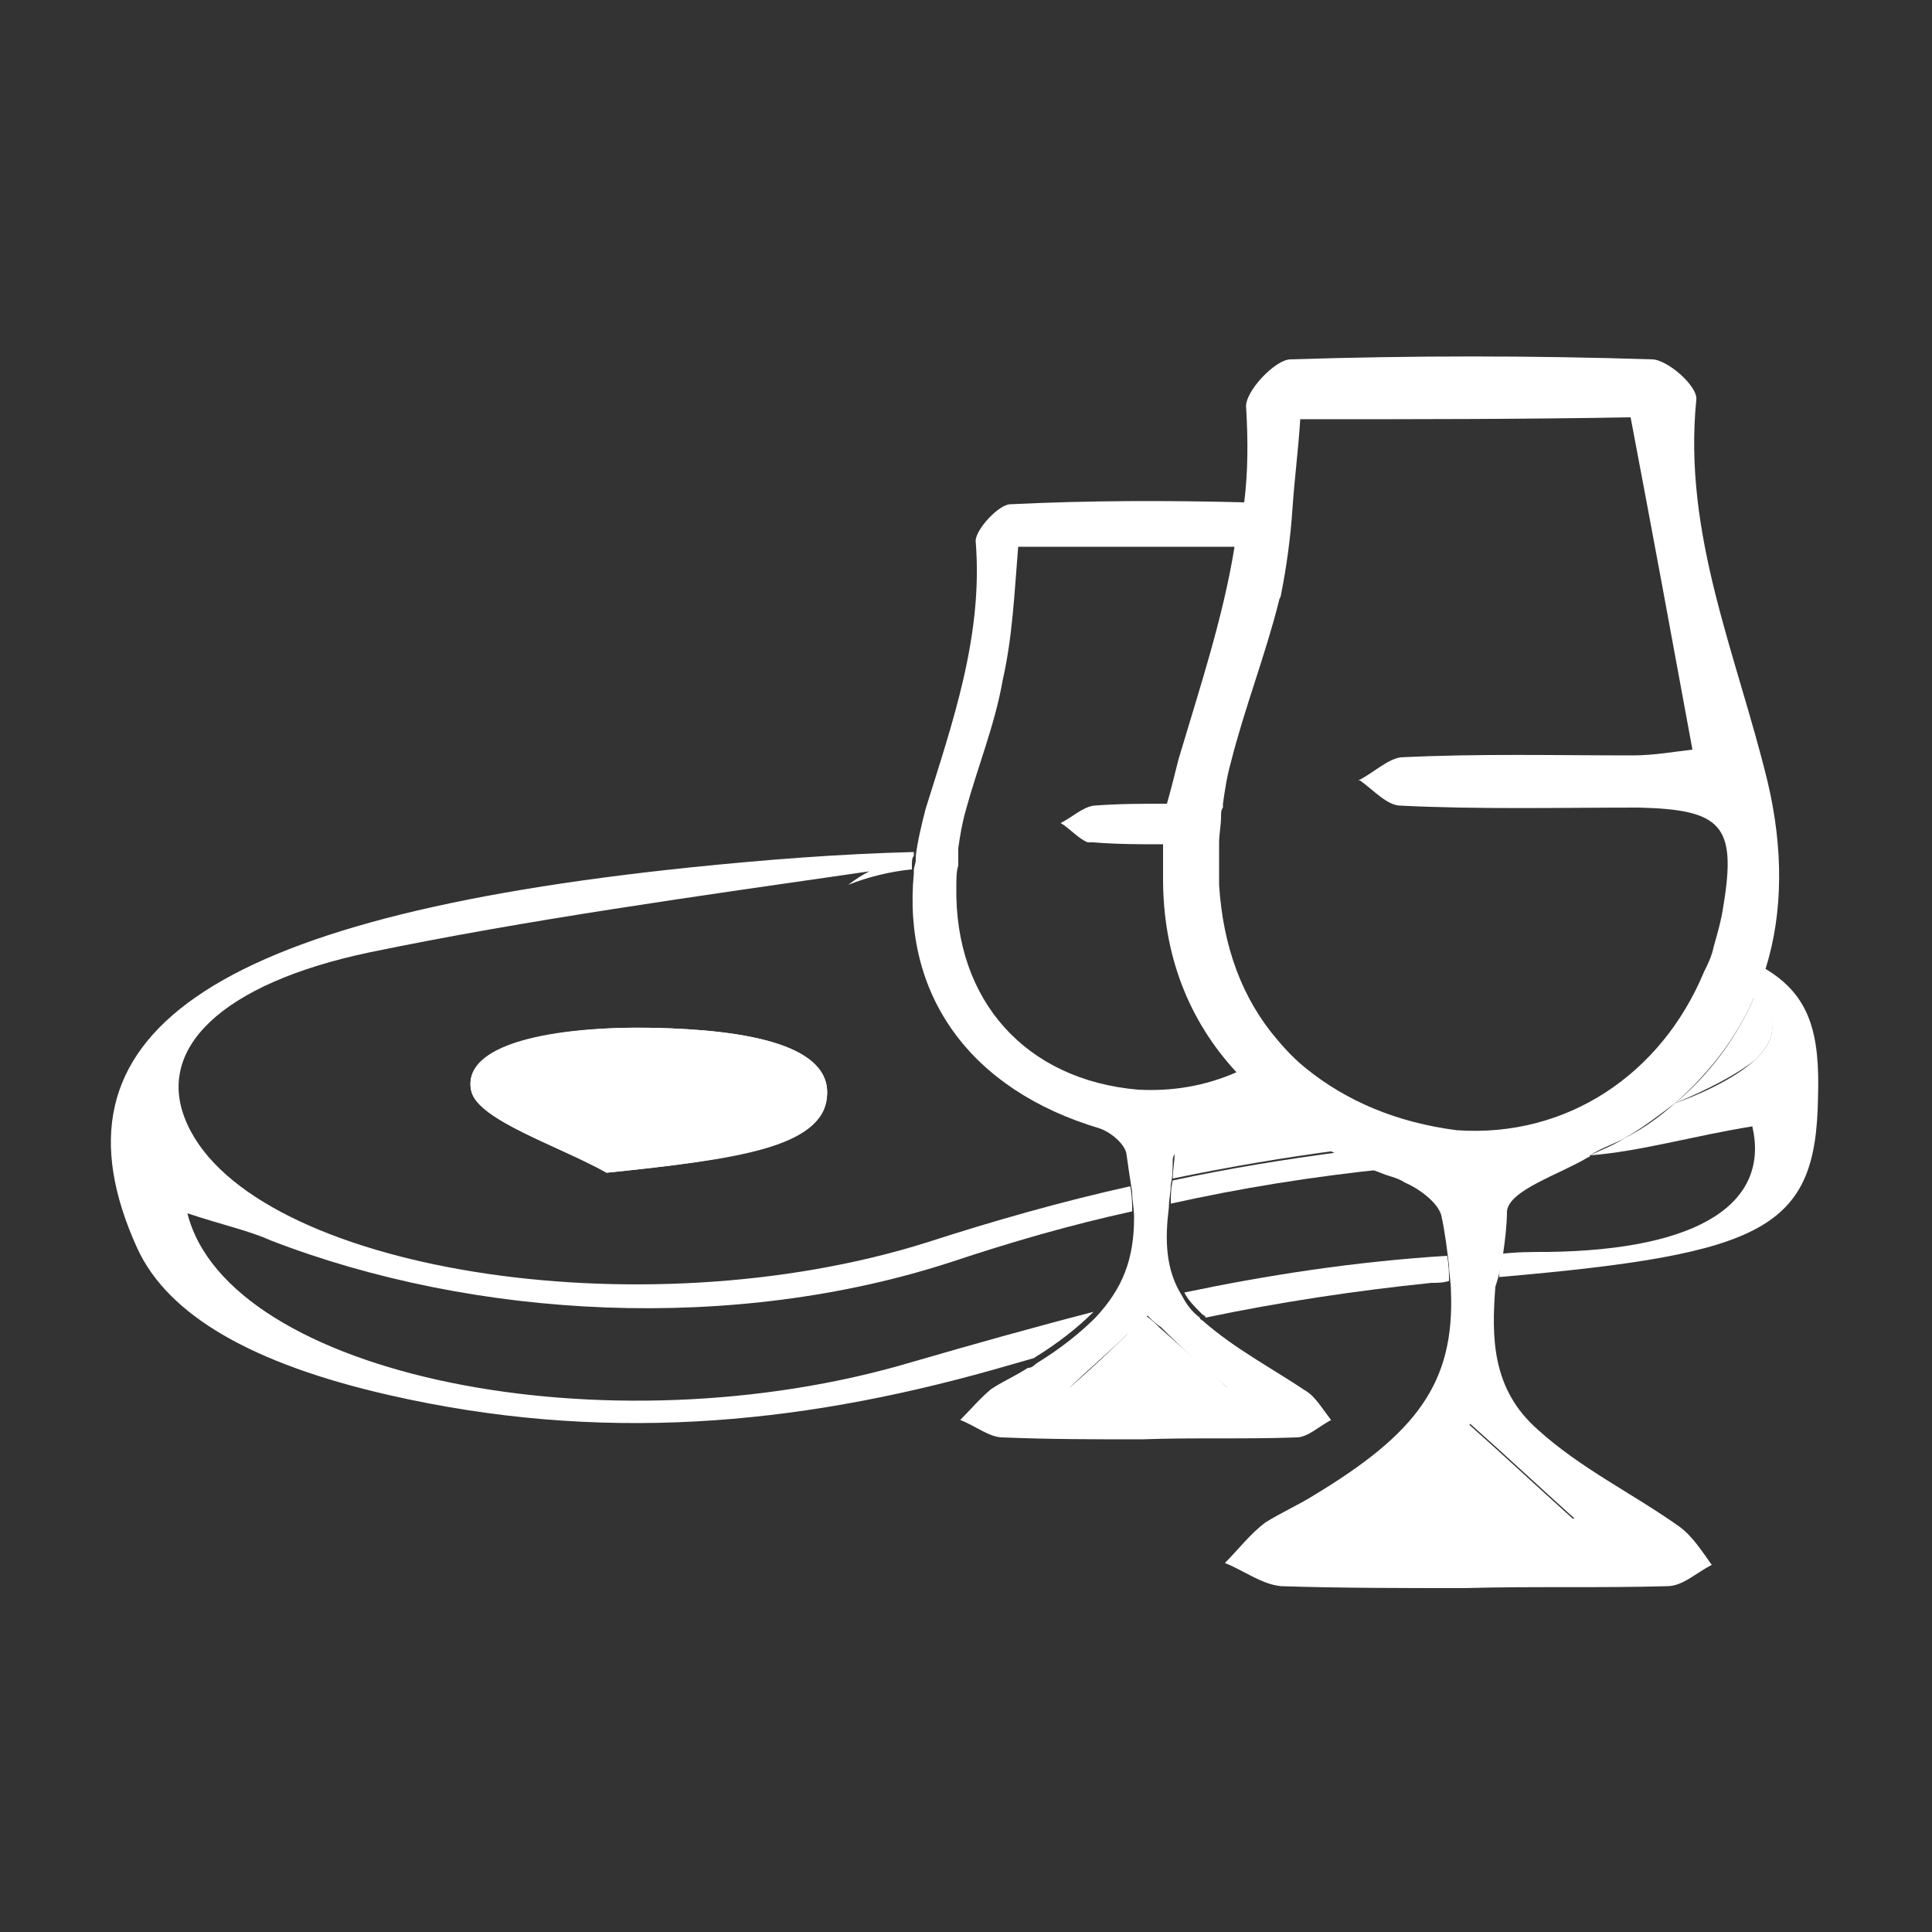
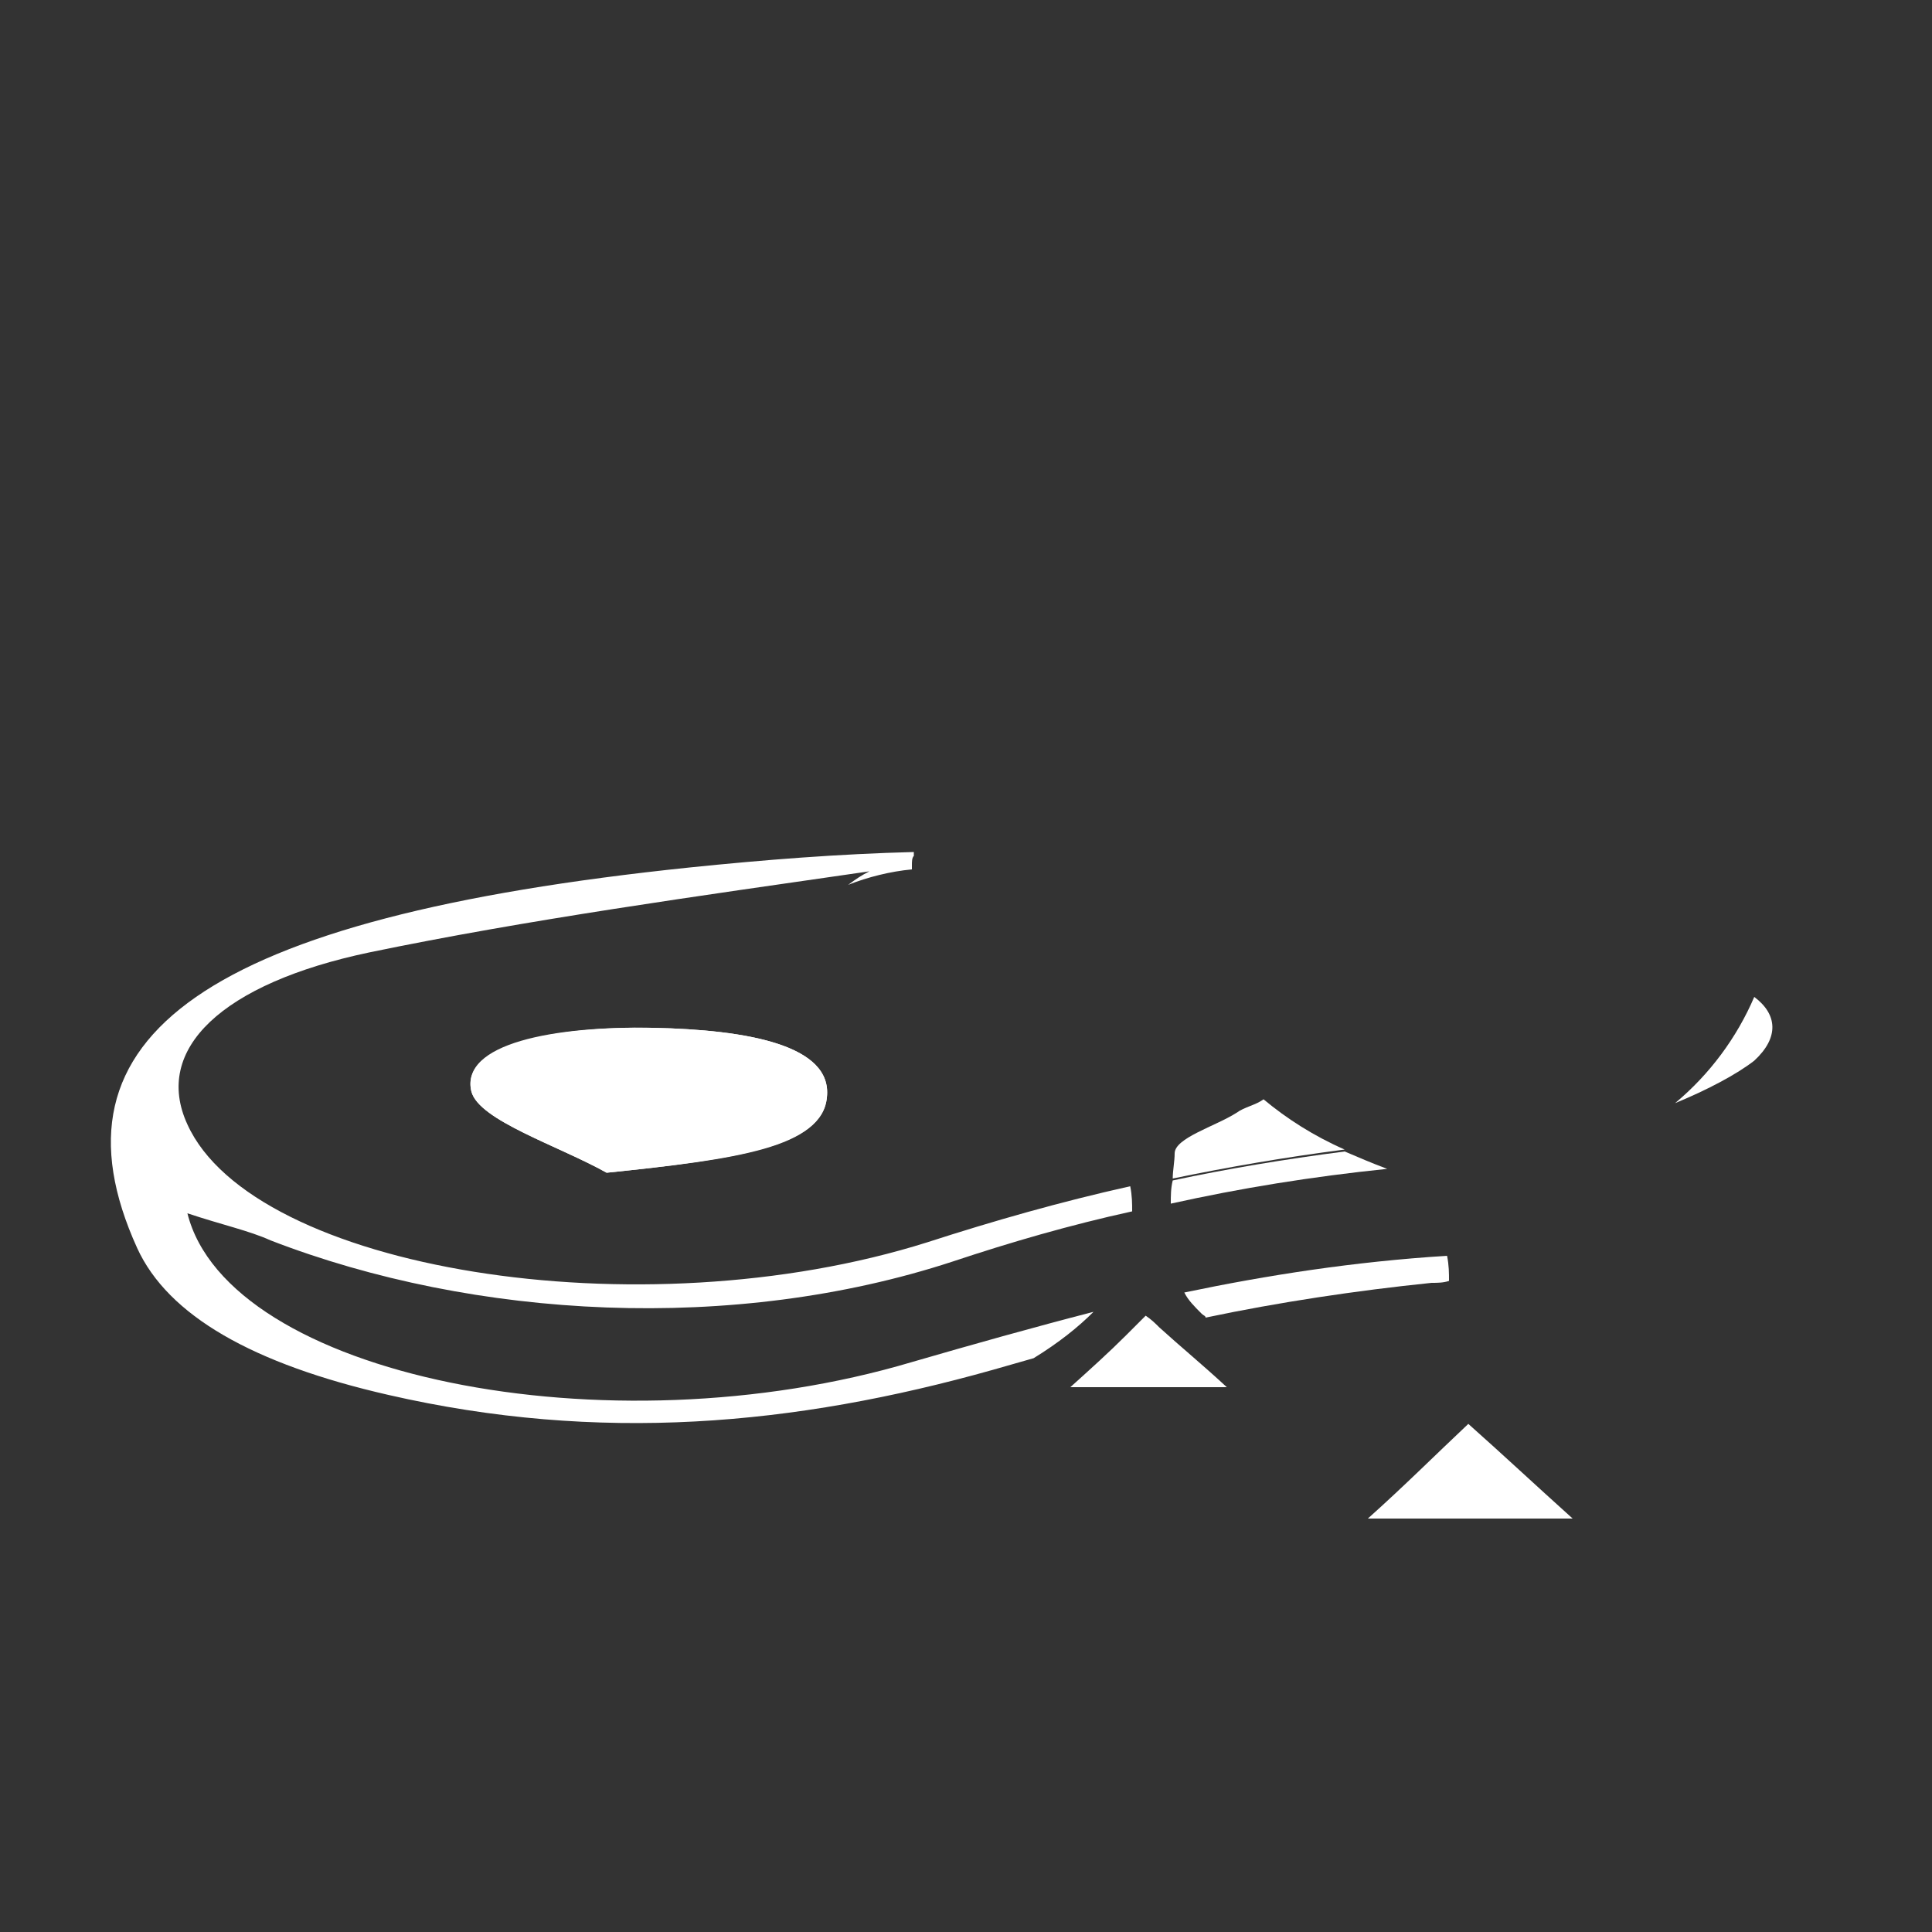
<svg xmlns="http://www.w3.org/2000/svg" version="1.1" id="Calque_1" x="0px" y="0px" viewBox="0 0 100 100" style="enable-background:new 0 0 100 100;" xml:space="preserve">
  <rect x="0" y="0" width="100" height="100" fill="#333333" stroke="none" />
  <style type="text/css">
	.st0{fill:#FFFFFF;}
</style>
  <g>
    <path class="st0" d="M42.8,56.8c-0.3,2.6-4.6,3.2-11.4,3.9c-2.5-1.4-6.6-2.7-7-4.2c-0.6-2.4,4.3-3.4,9.4-3.3   C38.7,53.3,43.1,54.1,42.8,56.8z" />
    <path class="st0" d="M65.4,56.9c-0.4,0.3-1,0.4-1.4,0.7c-1.1,0.7-3.2,1.3-3.2,2.1c0,0.4-0.1,0.9-0.1,1.3c2.9-0.6,5.8-1.1,8.9-1.5   C68,58.8,66.6,57.9,65.4,56.9z" />
    <path class="st0" d="M26.6,56.6c2,0.9,4,1.9,7.1,3.3c2.9-1.5,4.7-2.4,6.4-3.3c-2.4-0.8-4.6-2.1-7.1-2.2   C31.1,54.4,28.8,55.9,26.6,56.6z" />
    <path class="st0" d="M90.8,51.6c-0.9,2.1-2.3,4-4.1,5.5c1.7-0.7,3.2-1.5,4.1-2.2C92.1,53.7,92,52.5,90.8,51.6z" />
    <path class="st0" d="M70.8,78.6c3.7,0,7,0,10.6,0c-2-1.8-3.6-3.3-5.4-4.9C74.3,75.3,72.7,76.9,70.8,78.6z" />
    <path class="st0" d="M58.3,69.1c-0.9,0.9-1.9,1.8-2.9,2.7c2.8,0,5.3,0,8.1,0c-1.3-1.2-2.4-2.1-3.5-3.1c-0.2-0.2-0.4-0.4-0.7-0.6   C59,68.4,58.6,68.8,58.3,69.1z" />
    <path class="st0" d="M69.6,59.6c-3.1,0.4-6.1,0.9-8.9,1.5c-0.1,0.4-0.1,0.8-0.1,1.2c3.6-0.8,7.3-1.4,11.2-1.8   C71,60.2,70.3,59.9,69.6,59.6z" />
-     <path class="st0" d="M90.8,54.9c-0.9,0.8-2.4,1.6-4.1,2.2c-0.8,0.7-1.6,1.3-2.6,1.8c-0.6,0.4-1.2,0.6-1.8,0.9   c2.6-0.2,5.3-1,8.4-1.5c0.9,3.9-2.6,6.4-10.6,6.5c-0.8,0-1.6,0-2.4,0.1c0,0.4-0.1,0.8-0.1,1.2c13.8-1.2,16.4-2.5,16.5-9.3   c0.1-3.3-0.4-5.3-2.8-6.7c-0.2,0.5-0.4,1-0.6,1.5C92,52.5,92.1,53.7,90.8,54.9z" />
    <path class="st0" d="M61.3,66.9c0.2,0.4,0.5,0.7,0.9,1.1c0.1,0.1,0.2,0.1,0.2,0.2c3.8-0.8,7.8-1.4,11.7-1.8c0.3,0,0.6,0,0.9-0.1   c0-0.4,0-0.8-0.1-1.3C70.1,65.3,65.6,66,61.3,66.9z" />
    <path class="st0" d="M47.2,70.5c-15.8,4.7-35.4,0.7-37.5-7.7c1.8,0.6,3.2,0.9,4.3,1.4c10.6,4.1,24,4.8,35.3,1.1   c3-1,6.1-1.9,9.3-2.6c0-0.4,0-0.8-0.1-1.3c-3.6,0.8-7.1,1.8-10.5,2.9c-14.9,4.7-34.9,1.4-38.3-6.1c-1.8-3.9,1.8-7.3,9.4-8.9   c8.2-1.7,16.9-2.9,25.9-4.2c-0.4,0.2-0.7,0.4-1.1,0.7c1-0.4,2.2-0.7,3.3-0.8c0-0.1,0-0.1,0-0.2c0-0.2,0-0.4,0.1-0.5   c0-0.1,0-0.1,0-0.2c-3.9,0.1-7.7,0.4-11.6,0.8c-25,2.6-33.6,8.7-28.6,19.7c1.6,3.5,6,6,13,7.6c10.9,2.5,21,1.6,31.3-1.3   c0.7-0.2,1.4-0.4,2.1-0.6c1.3-0.8,2.3-1.6,3.1-2.4C53.5,68.7,50.3,69.6,47.2,70.5z" />
    <path class="st0" d="M33.8,53.2c-5.1-0.1-10,0.8-9.4,3.3c0.4,1.5,4.5,2.8,7,4.2c6.8-0.7,11.2-1.4,11.4-3.9   C43.1,54.1,38.7,53.3,33.8,53.2z M33.7,60c-3.1-1.5-5.1-2.4-7.1-3.3c2.2-0.8,4.4-2.2,6.5-2.2c2.5,0.1,4.7,1.4,7.1,2.2   C38.4,57.6,36.7,58.5,33.7,60z" />
-     <path class="st0" d="M77.8,64.9c0.1-0.7,0.2-1.5,0.2-2.2c0.1-1.1,2.7-1.9,4.2-2.8c0,0,0.1,0,0.1-0.1c0.6-0.4,1.3-0.6,1.8-0.9   c0.9-0.5,1.8-1.2,2.6-1.8c1.8-1.6,3.2-3.4,4.1-5.5c0.2-0.5,0.4-1,0.6-1.5c0.9-2.9,0.9-6.2,0.1-9.6c-1.6-6.6-4.4-12.8-3.7-19.8   c0.1-0.7-1.5-2.1-2.3-2.1c-6.2-0.2-12.4-0.2-18.7,0c-0.8,0-2.4,1.7-2.3,2.5c0.1,1.7,0.1,3.3-0.1,4.9c-4-0.1-8-0.1-12.1,0.1   c-0.6,0-1.8,1.3-1.8,1.9c0.4,4.9-1.2,9.4-2.6,13.9c-0.2,0.8-0.4,1.6-0.5,2.4c0,0.1,0,0.1,0,0.2c0,0.2-0.1,0.4-0.1,0.5   c0,0.1,0,0.1,0,0.2c-0.6,6.3,2.9,11.2,9.6,13.2c0.6,0.2,1.3,0.8,1.4,1.3c0.1,0.7,0.2,1.4,0.3,2c0,0.4,0.1,0.9,0.1,1.3   c0,2.2-0.6,3.7-2,5.2c-0.8,0.8-1.8,1.6-3.1,2.4c-0.1,0.1-0.2,0.2-0.4,0.2c-0.6,0.4-1.3,0.7-1.9,1.1c-0.6,0.5-1.1,1.1-1.6,1.6   c0.8,0.3,1.5,0.9,2.2,0.9c2.4,0.1,4.8,0.1,7.2,0.1c2.7-0.1,5.3,0,8-0.1c0.6,0,1.2-0.6,1.8-0.9c-0.4-0.5-0.8-1.2-1.3-1.5   c-1.8-1.2-3.7-2.2-5.3-3.6c-0.1-0.1-0.2-0.1-0.2-0.2c-0.4-0.3-0.7-0.7-0.9-1.1c-0.9-1.4-0.9-3-0.7-4.6c0-0.4,0.1-0.8,0.1-1.2   c0.1-0.4,0.1-0.9,0.1-1.3c0.1-0.8,2.1-1.5,3.2-2.1c0.4-0.3,0.9-0.4,1.4-0.7c1.2,1,2.6,1.9,4.2,2.7c0.7,0.3,1.4,0.6,2.2,0.9   c0.3,0.1,0.7,0.2,1,0.4c0.7,0.3,1.7,1,1.9,1.7c0.2,0.9,0.3,1.8,0.4,2.6c0,0.4,0.1,0.9,0.1,1.3c0.2,4.8-1.8,7.4-7.1,10.6   c-0.8,0.5-1.7,0.9-2.5,1.4c-0.8,0.6-1.4,1.4-2.1,2.1c1,0.4,1.9,1.1,2.9,1.2c3.1,0.1,6.4,0.1,9.5,0.1c3.5-0.1,7,0,10.5-0.1   c0.8,0,1.5-0.7,2.3-1.1c-0.5-0.7-1-1.5-1.7-2c-2.4-1.7-5.1-3-7.3-5c-2.4-2.1-2.4-4.8-2.2-7.4C77.7,65.7,77.7,65.3,77.8,64.9z    M63.5,71.8c-2.8,0-5.3,0-8.1,0c1-1,2-1.8,2.9-2.7c0.4-0.3,0.7-0.7,1.1-1c0.2,0.2,0.4,0.4,0.7,0.6C61.1,69.7,62.2,70.7,63.5,71.8z    M58.9,56.4c-5.8-0.5-9.5-4.6-9.4-10.5c0-0.4,0-0.8,0.1-1.1c0-0.1,0-0.2,0-0.3c0-0.1,0-0.3,0-0.4c0-0.1,0-0.1,0-0.2   c0.1-0.7,0.2-1.3,0.4-2c0.6-2.2,1.5-4.4,1.9-6.7c0.5-2.2,0.6-4.4,0.8-6.9c3.8,0,7.6,0,11.2,0c-0.6,3.7-1.8,7.3-2.9,11   c-0.2,0.8-0.4,1.6-0.6,2.3c-1.3,0-2.5,0-3.8,0.1c-0.6,0.1-1.1,0.6-1.7,0.9c0.5,0.3,0.9,0.8,1.4,1c0.1,0,0.2,0,0.3,0   c1.2,0.1,2.4,0.1,3.6,0.1c0,0.1,0,0.2,0,0.3c0,0.1,0,0.3,0,0.4c0,0.4,0,0.8,0,1.1c0,3.9,1.3,7.3,3.8,10   C62.4,56.2,60.7,56.5,58.9,56.4z M67.6,55.3c-0.5-0.4-1-0.9-1.5-1.5c-1.8-2.1-2.8-4.8-3-8c0-0.4,0-0.8,0-1.2c0-0.1,0-0.1,0-0.2   c0-0.3,0-0.5,0-0.8c0-0.4,0.1-0.9,0.1-1.3c0-0.2,0-0.4,0.1-0.5c0-0.1,0-0.1,0-0.2c0.1-0.7,0.2-1.4,0.4-2.1c0.7-2.8,1.8-5.6,2.5-8.4   c0-0.1,0.1-0.2,0.1-0.3c0.3-1.5,0.5-3,0.6-4.5c0.1-1.5,0.3-3,0.4-4.6c5.8,0,11.6,0,17.1-0.1c1.1,5.8,2.1,11.2,3.2,17.2   c-0.9,0.1-2,0.3-3.1,0.3c-4,0-8-0.1-12,0.1c-0.7,0.1-1.4,0.8-2.2,1.2c0,0,0,0,0,0c0,0,0,0,0.1,0c0.7,0.5,1.4,1.3,2.1,1.3   c4.1,0.2,8.2,0.1,12.3,0.1c4.3,0.1,5.1,0.9,4.4,5.1c-0.1,0.7-0.3,1.4-0.5,2.1c-0.1,0.5-0.3,0.9-0.5,1.3c-2.2,5.3-7.1,8.6-12.8,8.2   C72.3,58.1,69.7,57,67.6,55.3z M81.5,78.6c-3.7,0-7,0-10.6,0c1.9-1.7,3.5-3.3,5.2-4.9C77.9,75.3,79.5,76.8,81.5,78.6z" />
  </g>
</svg>